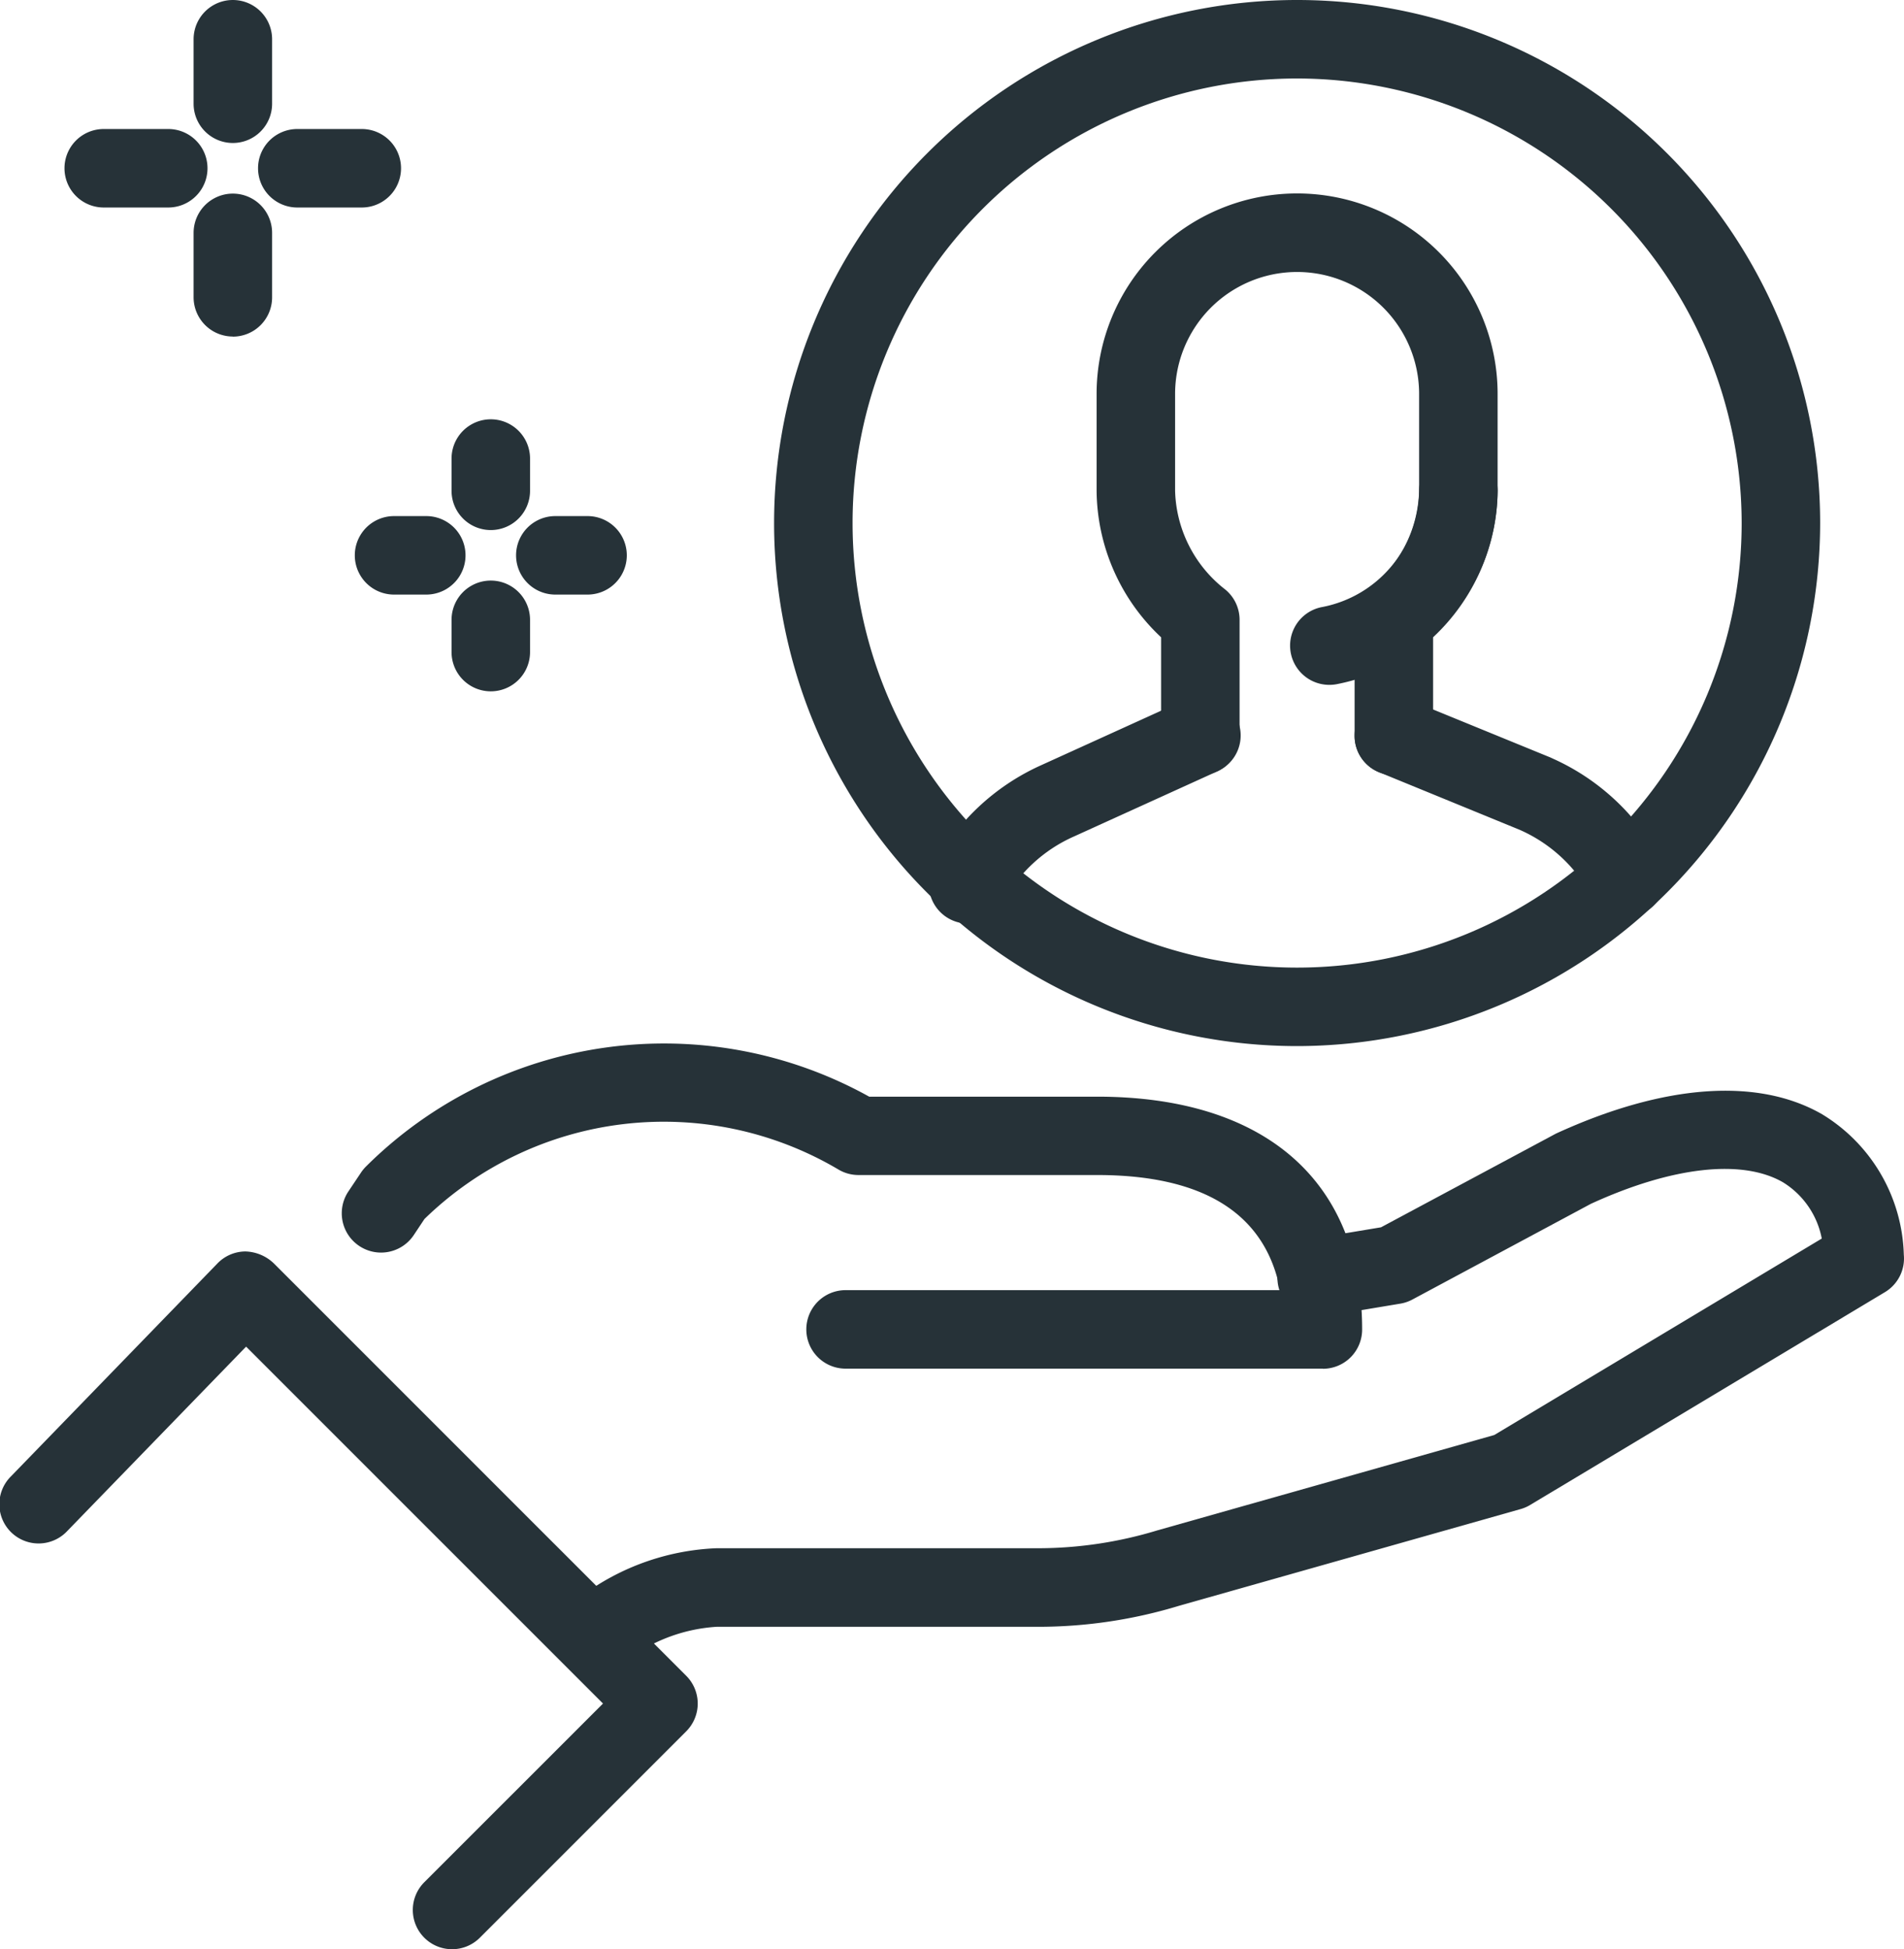
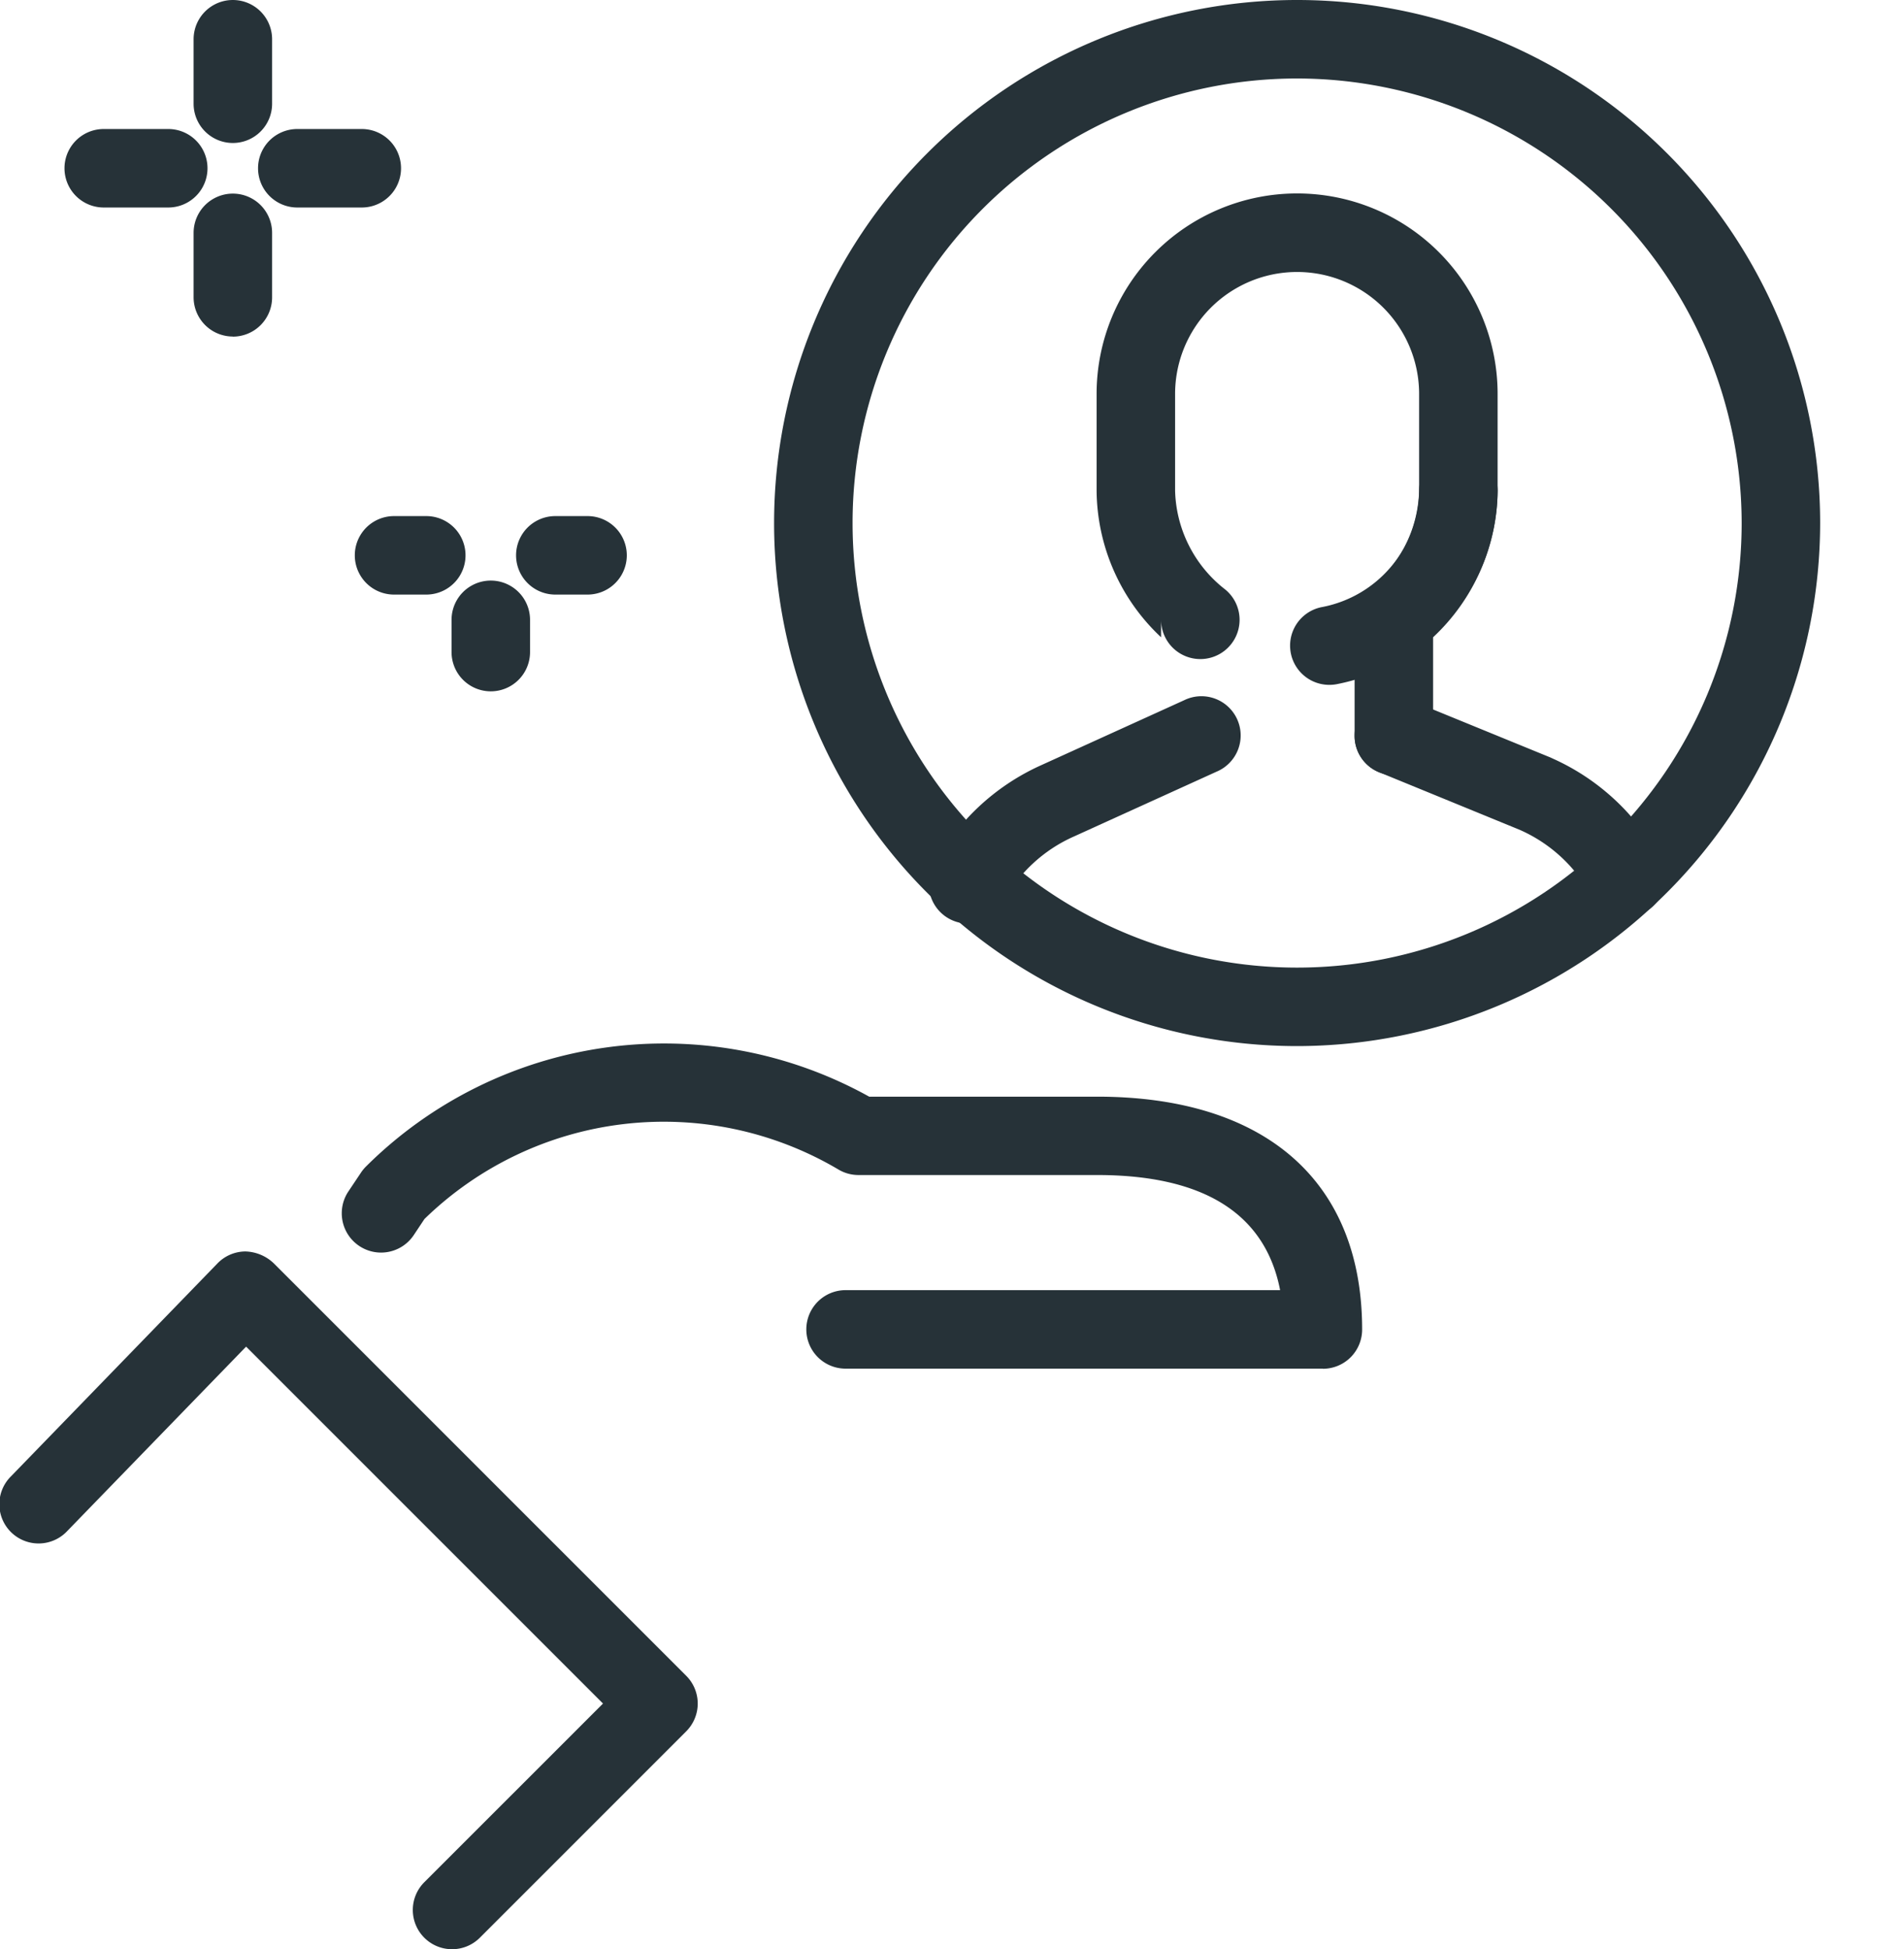
<svg xmlns="http://www.w3.org/2000/svg" id="Raggruppa_1298" data-name="Raggruppa 1298" width="72.774" height="74.5" viewBox="0 0 72.774 74.5">
  <defs>
    <clipPath id="clip-path">
      <rect id="Rettangolo_1871" data-name="Rettangolo 1871" width="72.774" height="74.5" fill="none" />
    </clipPath>
  </defs>
  <g id="Raggruppa_1297" data-name="Raggruppa 1297" clip-path="url(#clip-path)">
    <path id="Tracciato_3645" data-name="Tracciato 3645" d="M50.563,52.31H32.319a1.5,1.5,0,1,1,0-3H48.928c-.566-2.918-2.912-4.4-6.994-4.4H32.813a1.5,1.5,0,0,1-.781-.219,13.112,13.112,0,0,0-15.809,1.9l-.408.614a1.5,1.5,0,1,1-2.5-1.666l.494-.739A1.567,1.567,0,0,1,14,44.573a16.149,16.149,0,0,1,19.222-2.658h8.712c6.438,0,10.129,3.241,10.129,8.9a1.5,1.5,0,0,1-1.5,1.5" fill="#263238" />
-     <path id="Tracciato_3646" data-name="Tracciato 3646" d="M22.7,63.9a1.5,1.5,0,0,1-.673-2.841l.381-.191a9.267,9.267,0,0,1,4.976-1.694H39.716a15.674,15.674,0,0,0,4.518-.682l12.879-3.645,12.518-7.509a3.243,3.243,0,0,0-1.484-2.151c-1.561-.9-4.236-.6-7.342.824l-6.822,3.658a1.5,1.5,0,0,1-.461.157l-2.958.493a1.5,1.5,0,0,1-.494-2.959l2.715-.452,6.687-3.582c4.14-1.9,7.725-2.148,10.173-.738a6.49,6.49,0,0,1,3.122,5.37,1.5,1.5,0,0,1-.721,1.428L58.485,57.52a1.483,1.483,0,0,1-.363.157l-13.067,3.7a18.493,18.493,0,0,1-5.339.8H27.388A6.319,6.319,0,0,0,24.1,63.351a1.49,1.49,0,0,1-.228.141l-.493.247a1.5,1.5,0,0,1-.671.159" fill="#263238" />
    <path id="Tracciato_3647" data-name="Tracciato 3647" d="M17.279,74.5a1.5,1.5,0,0,1-1.061-2.561l6.83-6.829L9.406,51.469l-6.83,7.042A1.5,1.5,0,1,1,.423,56.423l7.89-8.136a1.5,1.5,0,0,1,1.065-.456,1.637,1.637,0,0,1,1.072.44L26.229,64.05a1.5,1.5,0,0,1,0,2.121l-7.889,7.89a1.5,1.5,0,0,1-1.061.439" fill="#263238" />
    <path id="Tracciato_3648" data-name="Tracciato 3648" d="M18.759,26.423a1.5,1.5,0,0,1-1.5-1.5V23.69a1.5,1.5,0,0,1,3,0v1.233a1.5,1.5,0,0,1-1.5,1.5" fill="#263238" />
-     <path id="Tracciato_3649" data-name="Tracciato 3649" d="M18.759,20.259a1.5,1.5,0,0,1-1.5-1.5V17.526a1.5,1.5,0,0,1,3,0v1.233a1.5,1.5,0,0,1-1.5,1.5" fill="#263238" />
    <path id="Tracciato_3650" data-name="Tracciato 3650" d="M16.293,22.725H15.061a1.5,1.5,0,0,1,0-3h1.232a1.5,1.5,0,0,1,0,3" fill="#263238" />
    <path id="Tracciato_3651" data-name="Tracciato 3651" d="M22.457,22.725H21.225a1.5,1.5,0,0,1,0-3h1.232a1.5,1.5,0,0,1,0,3" fill="#263238" />
    <path id="Tracciato_3652" data-name="Tracciato 3652" d="M8.9,12.862a1.5,1.5,0,0,1-1.5-1.5V8.9a1.5,1.5,0,1,1,3,0v2.466a1.5,1.5,0,0,1-1.5,1.5" fill="#263238" />
    <path id="Tracciato_3653" data-name="Tracciato 3653" d="M8.9,5.465a1.5,1.5,0,0,1-1.5-1.5V1.5a1.5,1.5,0,0,1,3,0V3.965a1.5,1.5,0,0,1-1.5,1.5" fill="#263238" />
    <path id="Tracciato_3654" data-name="Tracciato 3654" d="M6.431,7.931H3.965a1.5,1.5,0,0,1,0-3H6.431a1.5,1.5,0,0,1,0,3" fill="#263238" />
    <path id="Tracciato_3655" data-name="Tracciato 3655" d="M13.828,7.931H11.363a1.5,1.5,0,0,1,0-3h2.465a1.5,1.5,0,0,1,0,3" fill="#263238" />
    <path id="Tracciato_3656" data-name="Tracciato 3656" d="M62.152,35.052a1.5,1.5,0,0,1-1.343-.829,5.717,5.717,0,0,0-2.731-2.51l-5.37-2.2a1.5,1.5,0,0,1,1.134-2.778l5.425,2.219.1.047a8.7,8.7,0,0,1,4.122,3.876,1.5,1.5,0,0,1-1.341,2.171" fill="#263238" />
    <path id="Tracciato_3657" data-name="Tracciato 3657" d="M37,35.3a1.5,1.5,0,0,1-1.341-2.171,8.712,8.712,0,0,1,4.122-3.876l5.475-2.488a1.5,1.5,0,1,1,1.24,2.73l-5.424,2.465a5.7,5.7,0,0,0-2.729,2.511A1.5,1.5,0,0,1,37,35.3" fill="#263238" />
-     <path id="Tracciato_3658" data-name="Tracciato 3658" d="M53.275,29.628a1.5,1.5,0,0,1-1.5-1.5V23.69a1.5,1.5,0,0,1,.54-1.153,4.941,4.941,0,0,0,1.926-3.778v-3.7a4.663,4.663,0,1,0-9.327,0v3.7a4.942,4.942,0,0,0,1.924,3.778,1.5,1.5,0,0,1,.541,1.153v4.438a1.5,1.5,0,1,1-3,0V24.357a7.759,7.759,0,0,1-2.465-5.6v-3.7a7.663,7.663,0,1,1,15.327,0v3.7a7.755,7.755,0,0,1-2.466,5.6v3.771a1.5,1.5,0,0,1-1.5,1.5" fill="#263238" />
+     <path id="Tracciato_3658" data-name="Tracciato 3658" d="M53.275,29.628a1.5,1.5,0,0,1-1.5-1.5V23.69a1.5,1.5,0,0,1,.54-1.153,4.941,4.941,0,0,0,1.926-3.778v-3.7a4.663,4.663,0,1,0-9.327,0v3.7a4.942,4.942,0,0,0,1.924,3.778,1.5,1.5,0,0,1,.541,1.153a1.5,1.5,0,1,1-3,0V24.357a7.759,7.759,0,0,1-2.465-5.6v-3.7a7.663,7.663,0,1,1,15.327,0v3.7a7.755,7.755,0,0,1-2.466,5.6v3.771a1.5,1.5,0,0,1-1.5,1.5" fill="#263238" />
    <path id="Tracciato_3659" data-name="Tracciato 3659" d="M50.809,26.176a1.5,1.5,0,0,1-.267-2.976,4.565,4.565,0,0,0,3.7-4.441,1.5,1.5,0,1,1,3,0,7.6,7.6,0,0,1-6.162,7.393,1.568,1.568,0,0,1-.271.024" fill="#263238" />
    <path id="Tracciato_3660" data-name="Tracciato 3660" d="M49.577,39.982A19.991,19.991,0,1,1,69.569,19.991,20.013,20.013,0,0,1,49.577,39.982M49.577,3A16.991,16.991,0,1,0,66.569,19.991,17.01,17.01,0,0,0,49.577,3" fill="#263238" />
  </g>
</svg>